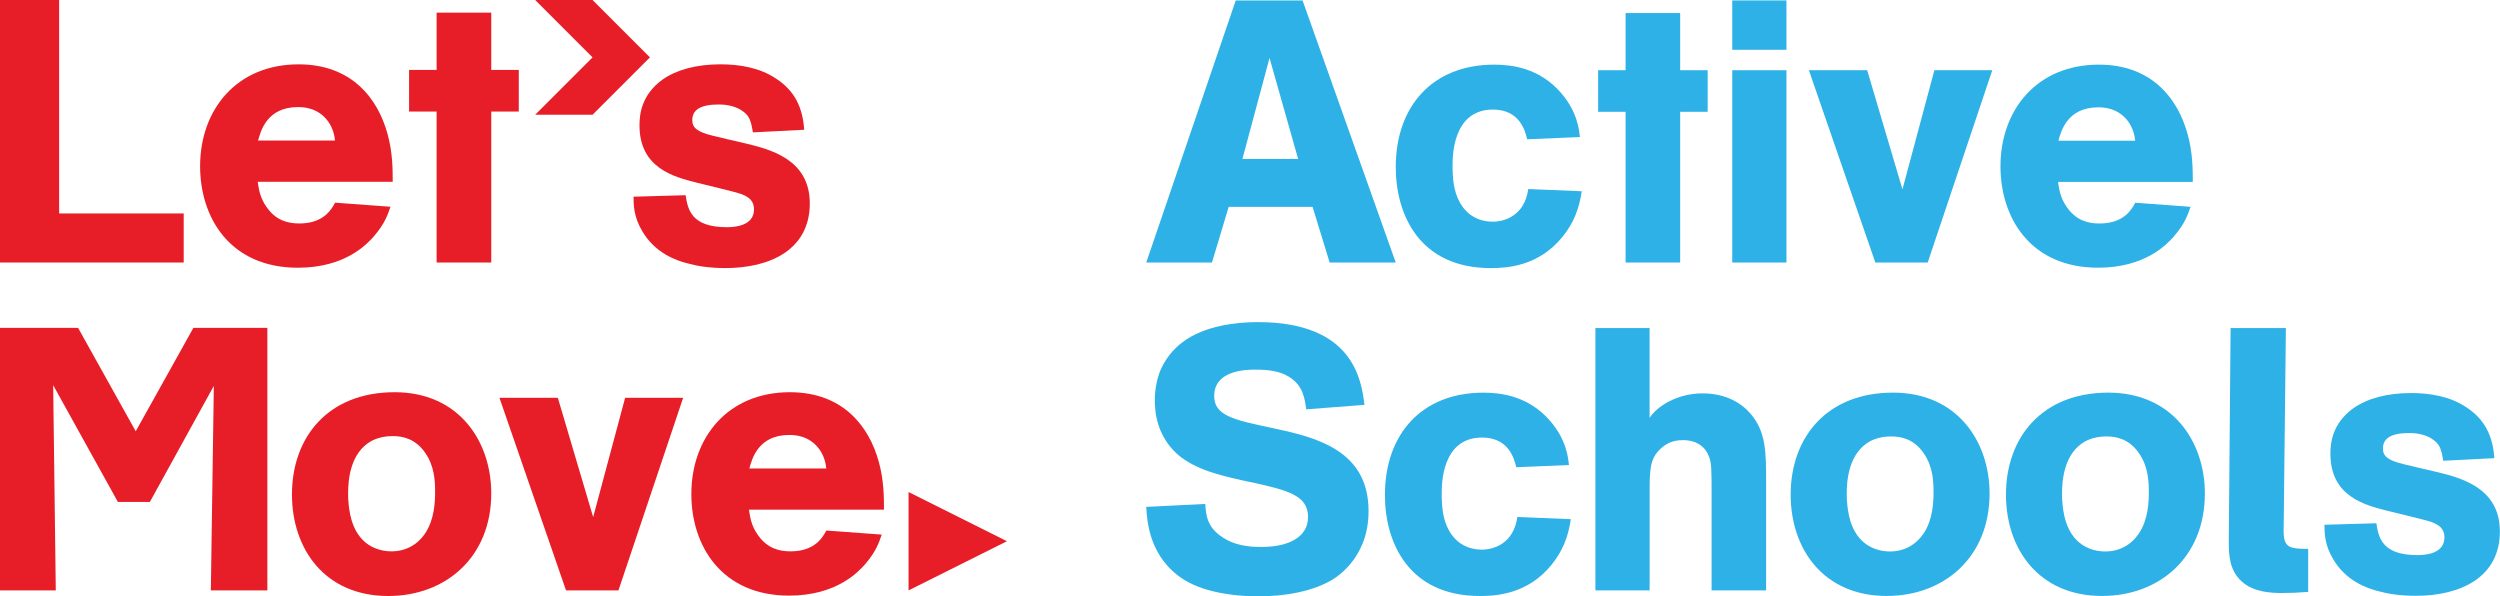
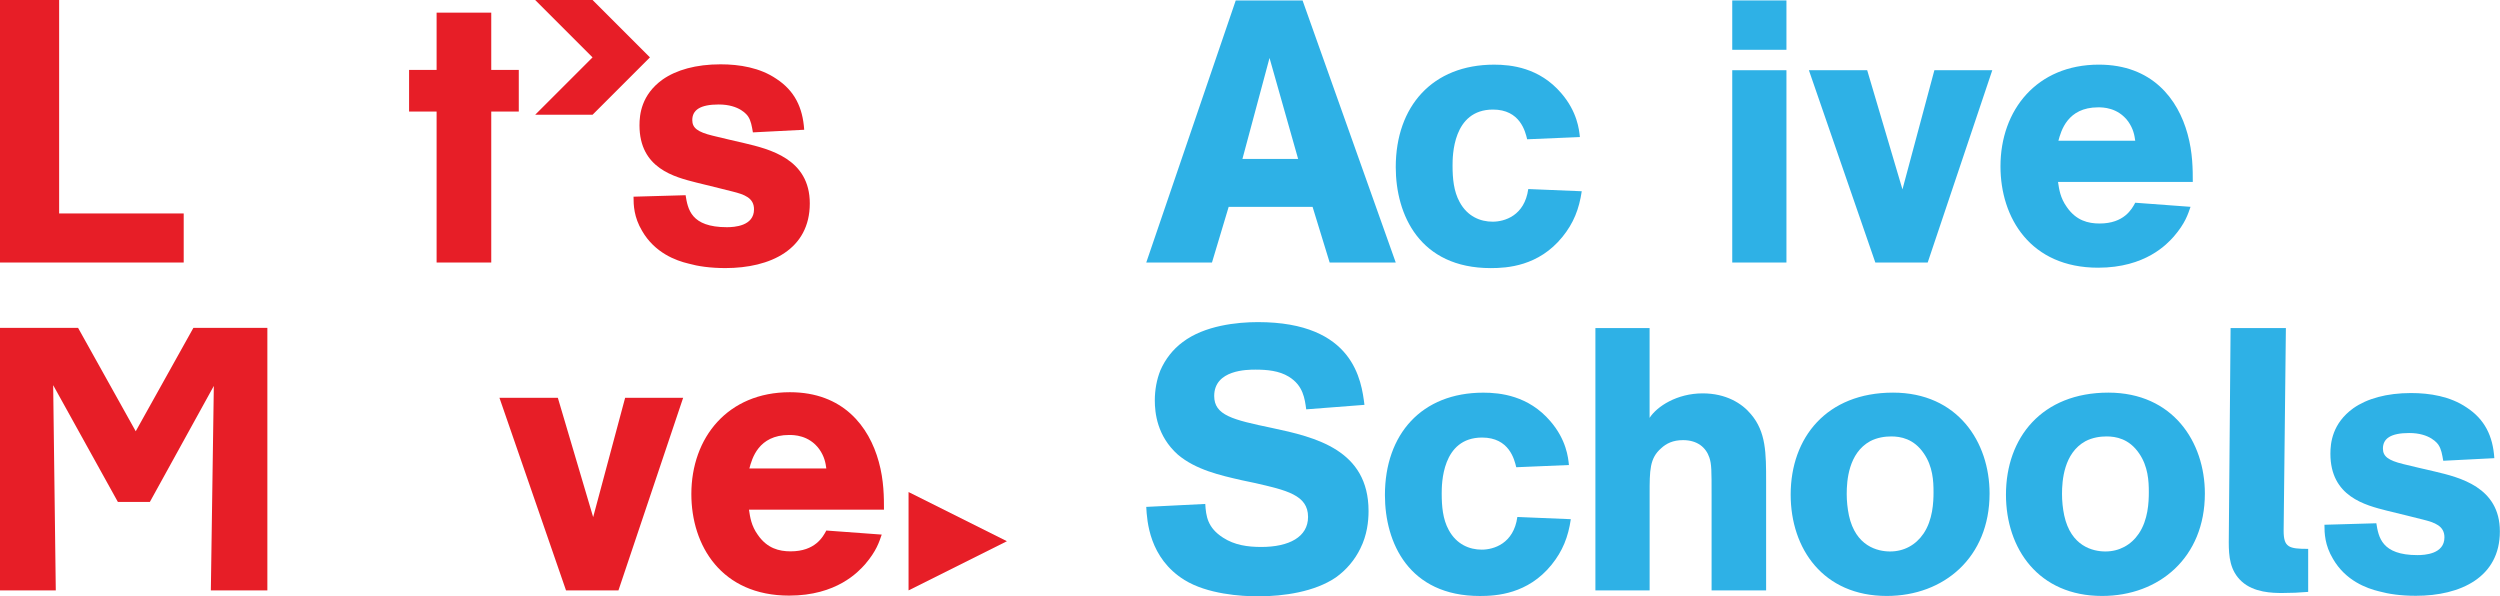
<svg xmlns="http://www.w3.org/2000/svg" xmlns:ns1="http://sodipodi.sourceforge.net/DTD/sodipodi-0.dtd" xmlns:ns2="http://www.inkscape.org/namespaces/inkscape" version="1.1" id="Layer_1" x="0px" y="0px" width="1000" height="238.547" viewBox="0 0 1000 238.547" enable-background="new 0 0 188 50" xml:space="preserve" ns1:docname="logo_lmas.svg" ns2:version="0.92.4 (5da689c313, 2019-01-14)">
  <defs id="defs63" />
  <ns1:namedview pagecolor="#ffffff" bordercolor="#111111" borderopacity="1" objecttolerance="10" gridtolerance="10" guidetolerance="10" ns2:pageopacity="0" ns2:pageshadow="2" ns2:window-width="1920" ns2:window-height="1017" id="namedview61" showgrid="false" fit-margin-top="0" fit-margin-left="0" fit-margin-right="0" fit-margin-bottom="0" ns2:zoom="0.88031915" ns2:cx="620.954" ns2:cy="-83.069072" ns2:window-x="1912" ns2:window-y="-8" ns2:window-maximized="1" ns2:current-layer="Layer_1" />
  <g id="g58" transform="matrix(5.829,0,0,5.829,0,-26.185)">
    <g id="g30">
      <path d="M 85.205,37.445 C 83.752,37.114 82.047,36.73 80.824,35.687 79.398,34.416 79.246,32.81 79.246,31.97 c 0,-0.713 0.127,-1.426 0.382,-2.062 0.331,-0.765 0.866,-1.451 1.526,-1.937 1.503,-1.146 3.744,-1.375 5.17,-1.375 6.597,0 7.104,4.049 7.308,5.678 l -3.996,0.308 c -0.103,-0.737 -0.203,-1.631 -1.197,-2.242 -0.662,-0.405 -1.477,-0.483 -2.292,-0.483 -0.535,0 -2.826,0 -2.826,1.809 0,1.324 1.272,1.631 3.946,2.189 3.006,0.637 6.646,1.504 6.646,5.705 0,0.713 -0.103,1.653 -0.562,2.569 -0.381,0.789 -0.968,1.478 -1.681,1.986 -1.453,0.993 -3.592,1.299 -5.322,1.299 -1.197,0 -3.488,-0.151 -5.067,-1.121 -2.419,-1.502 -2.571,-4.047 -2.623,-5.017 l 4.05,-0.202 c 0.051,0.84 0.152,1.629 1.223,2.315 0.789,0.51 1.68,0.637 2.622,0.637 1.91,0 3.209,-0.688 3.209,-2.062 0,-1.502 -1.477,-1.834 -3.719,-2.342 z" id="path2" ns2:connector-curvature="0" style="fill:#2eb1e6" />
      <path d="m 107.793,40.12 c -0.178,1.221 -0.561,2.188 -1.324,3.131 -1.629,2.013 -3.793,2.14 -4.912,2.14 -4.891,0 -6.52,-3.666 -6.52,-6.927 0,-4.176 2.52,-7.026 6.748,-7.026 1.17,0 3.105,0.203 4.607,1.961 1.096,1.272 1.223,2.496 1.271,3.004 l -3.615,0.152 c -0.127,-0.533 -0.482,-2.037 -2.344,-2.037 -2.771,0 -2.771,3.209 -2.771,3.846 0,0.865 0.074,1.758 0.48,2.494 0.535,0.994 1.426,1.352 2.268,1.352 0.814,0 2.189,-0.408 2.443,-2.242 z" id="path4" ns2:connector-curvature="0" style="fill:#2eb1e6" />
      <path d="m 113.199,27.007 v 6.16 c 0.508,-0.789 1.883,-1.681 3.641,-1.681 1.605,0 2.699,0.688 3.312,1.427 1.043,1.223 1.043,2.674 1.043,4.635 v 7.459 h -3.742 v -6.519 c 0,-1.729 0,-2.139 -0.152,-2.596 -0.23,-0.688 -0.816,-1.197 -1.809,-1.197 -0.688,0 -1.146,0.229 -1.502,0.56 -0.789,0.688 -0.789,1.504 -0.789,3.158 v 6.594 h -3.721 v -18 z" id="path6" ns2:connector-curvature="0" style="fill:#2eb1e6" />
      <path d="m 132.021,35.611 c -0.688,-1.018 -1.604,-1.17 -2.24,-1.17 -0.434,0 -0.967,0.074 -1.451,0.33 -1.477,0.814 -1.604,2.699 -1.604,3.615 0,0.484 0.051,0.992 0.152,1.478 0.459,2.112 1.961,2.471 2.826,2.471 0.941,0 1.756,-0.435 2.291,-1.224 0.637,-0.94 0.688,-2.139 0.688,-2.852 0.001,-0.762 -0.05,-1.756 -0.662,-2.648 m 4.508,2.75 c 0,4.382 -3.133,7.027 -7.055,7.027 -4.354,0 -6.594,-3.231 -6.594,-6.951 0,-3.922 2.469,-7.002 7.027,-7.002 4.433,0.003 6.622,3.388 6.622,6.926" id="path8" ns2:connector-curvature="0" style="fill:#2eb1e6" />
      <path d="m 146.795,35.611 c -0.688,-1.018 -1.604,-1.17 -2.24,-1.17 -0.434,0 -0.967,0.074 -1.451,0.33 -1.477,0.814 -1.604,2.699 -1.604,3.615 0,0.484 0.049,0.992 0.152,1.478 0.459,2.112 1.959,2.471 2.826,2.471 0.939,0 1.756,-0.435 2.291,-1.224 0.637,-0.94 0.688,-2.139 0.688,-2.852 0,-0.762 -0.051,-1.756 -0.662,-2.648 m 4.508,2.75 c 0,4.382 -3.133,7.027 -7.053,7.027 -4.355,0 -6.596,-3.231 -6.596,-6.951 0,-3.922 2.471,-7.002 7.027,-7.002 4.432,0.003 6.622,3.388 6.622,6.926" id="path10" ns2:connector-curvature="0" style="fill:#2eb1e6" />
      <path d="m 153.068,27.007 h 3.795 l -0.154,13.902 c 0,1.146 0.357,1.248 1.684,1.248 v 2.952 c -0.611,0.052 -1.174,0.076 -1.783,0.076 -0.662,0 -1.938,-0.024 -2.775,-0.789 -0.814,-0.737 -0.891,-1.731 -0.891,-2.698 z" id="path12" ns2:connector-curvature="0" style="fill:#2eb1e6" />
      <g id="g16">
        <path d="m 163.07,40.4 c 0.152,0.939 0.355,2.185 2.818,2.185 0.508,0 1.855,-0.074 1.855,-1.219 0,-0.787 -0.662,-1.017 -1.475,-1.22 -0.355,-0.102 -2.082,-0.508 -2.463,-0.608 -1.498,-0.381 -3.887,-0.965 -3.887,-3.91 0,-0.735 0.127,-2.082 1.574,-3.123 0.939,-0.659 2.285,-1.041 3.961,-1.041 1.295,0 2.693,0.229 3.812,0.99 1.242,0.812 1.803,1.955 1.902,3.479 l -3.506,0.178 c -0.076,-0.432 -0.127,-0.787 -0.33,-1.092 -0.051,-0.076 -0.559,-0.812 -2.006,-0.812 -1.27,0 -1.803,0.381 -1.803,1.066 0,0.533 0.355,0.812 1.396,1.065 0.305,0.076 1.803,0.433 2.158,0.509 1.701,0.405 4.471,1.065 4.471,4.112 0,3.147 -2.693,4.418 -5.766,4.418 -1.041,0 -1.879,-0.127 -2.514,-0.303 -0.863,-0.205 -2.312,-0.736 -3.174,-2.236 -0.561,-0.938 -0.584,-1.752 -0.584,-2.336 z" id="path14" ns2:connector-curvature="0" style="fill:#2eb1e6" />
      </g>
      <path d="m 85.258,15.399 h 3.823 L 87.118,8.47 Z m 4.127,-10.877 6.394,17.984 h -4.535 l -1.172,-3.82 h -5.757 l -1.146,3.82 h -4.51 L 84.8,4.522 Z" id="path18" ns2:connector-curvature="0" style="fill:#2eb1e6" />
      <path d="m 108.543,17.616 c -0.18,1.223 -0.561,2.191 -1.326,3.133 -1.631,2.012 -3.795,2.141 -4.916,2.141 -4.891,0 -6.521,-3.669 -6.521,-6.93 0,-4.178 2.521,-7.031 6.75,-7.031 1.172,0 3.109,0.203 4.611,1.962 1.096,1.273 1.223,2.497 1.275,3.006 l -3.619,0.153 c -0.127,-0.535 -0.484,-2.039 -2.344,-2.039 -2.775,0 -2.775,3.211 -2.775,3.848 0,0.866 0.076,1.758 0.484,2.496 0.533,0.994 1.426,1.35 2.266,1.35 0.816,0 2.191,-0.406 2.445,-2.24 z" id="path20" ns2:connector-curvature="0" style="fill:#2eb1e6" />
-       <polygon points="117.184,9.311 117.184,12.164 115.297,12.164 115.297,22.507 111.553,22.507 111.553,12.164 109.668,12.164 109.668,9.311 111.553,9.311 111.553,5.388 115.297,5.388 115.297,9.311 " id="polygon22" style="fill:#2eb1e6" />
      <path d="m 122.59,22.507 h -3.719 V 9.311 h 3.719 z m 0,-14.598 h -3.719 V 4.522 h 3.719 z" id="path24" ns2:connector-curvature="0" style="fill:#2eb1e6" />
      <polygon points="124.131,9.311 128.131,9.311 130.551,17.489 132.742,9.311 136.715,9.311 132.283,22.507 128.689,22.507 " id="polygon26" style="fill:#2eb1e6" />
      <path d="m 146.525,14.151 c -0.053,-0.383 -0.127,-0.814 -0.484,-1.324 -0.713,-0.969 -1.758,-0.969 -2.062,-0.969 -2.113,0 -2.547,1.631 -2.727,2.293 z m -5.298,2.828 c 0.076,0.51 0.152,1.096 0.611,1.732 0.637,0.916 1.451,1.119 2.242,1.119 1.68,0 2.217,-0.992 2.445,-1.426 l 3.795,0.281 c -0.178,0.509 -0.357,1.121 -1.146,2.037 -0.457,0.51 -1.936,2.141 -5.197,2.141 -4.635,0 -6.699,-3.414 -6.699,-6.955 0,-3.873 2.498,-6.98 6.75,-6.98 3.645,0 5.428,2.344 6.09,4.764 0.357,1.273 0.357,2.471 0.357,3.287 z" id="path28" ns2:connector-curvature="0" style="fill:#2eb1e6" />
    </g>
    <g id="g56">
      <g id="g40">
        <polygon points="0,22.507 0,4.492 4.058,4.492 4.058,19.14 12.606,19.14 12.606,22.507 " id="polygon32" style="fill:#e71e27" />
-         <path d="m 22.992,14.138 c -0.05,-0.383 -0.127,-0.816 -0.484,-1.326 -0.714,-0.971 -1.761,-0.971 -2.067,-0.971 -2.118,0 -2.552,1.633 -2.73,2.297 z m -5.306,2.832 c 0.076,0.51 0.153,1.098 0.612,1.735 0.638,0.919 1.455,1.122 2.246,1.122 1.684,0 2.22,-0.994 2.449,-1.428 l 3.803,0.28 c -0.179,0.511 -0.357,1.122 -1.148,2.041 -0.459,0.511 -1.939,2.144 -5.206,2.144 -4.644,0 -6.71,-3.42 -6.71,-6.967 0,-3.877 2.5,-6.99 6.762,-6.99 3.648,0 5.435,2.348 6.098,4.771 0.357,1.275 0.357,2.475 0.357,3.291 h -9.263 z" id="path34" ns2:connector-curvature="0" style="fill:#e71e27" />
        <polygon points="35.6,9.29 35.6,12.147 33.711,12.147 33.711,22.507 29.961,22.507 29.961,12.147 28.072,12.147 28.072,9.29 29.961,9.29 29.961,5.36 33.711,5.36 33.711,9.29 " id="polygon36" style="fill:#e71e27" />
        <path d="m 47.047,17.888 c 0.153,0.945 0.358,2.195 2.832,2.195 0.51,0 1.863,-0.076 1.863,-1.225 0,-0.791 -0.664,-1.021 -1.48,-1.225 -0.357,-0.103 -2.092,-0.511 -2.475,-0.613 -1.505,-0.383 -3.904,-0.969 -3.904,-3.93 0,-0.738 0.128,-2.092 1.583,-3.138 0.944,-0.663 2.297,-1.046 3.98,-1.046 1.301,0 2.705,0.229 3.828,0.994 1.25,0.816 1.811,1.965 1.912,3.496 l -3.52,0.18 c -0.076,-0.436 -0.129,-0.793 -0.332,-1.098 -0.052,-0.076 -0.562,-0.816 -2.017,-0.816 -1.275,0 -1.811,0.383 -1.811,1.07 0,0.537 0.357,0.818 1.404,1.072 0.307,0.076 1.811,0.434 2.168,0.511 1.711,0.407 4.492,1.071 4.492,4.134 0,3.164 -2.705,4.439 -5.793,4.439 -1.046,0 -1.888,-0.127 -2.526,-0.307 -0.868,-0.203 -2.322,-0.738 -3.19,-2.246 -0.562,-0.943 -0.587,-1.76 -0.587,-2.346 z" id="path38" ns2:connector-curvature="0" style="fill:#e71e27" />
      </g>
      <g id="g50">
        <polygon points="13.27,26.993 18.347,26.993 18.347,45.007 14.469,45.007 14.673,30.975 10.284,38.936 8.089,38.936 3.649,30.923 3.828,45.007 0,45.007 0,26.993 5.359,26.993 9.314,34.087 " id="polygon42" style="fill:#e71e27" />
-         <path d="m 29.195,35.591 c -0.689,-1.021 -1.608,-1.174 -2.245,-1.174 -0.434,0 -0.97,0.078 -1.455,0.332 -1.479,0.815 -1.608,2.705 -1.608,3.623 0,0.485 0.052,0.996 0.153,1.479 0.46,2.117 1.965,2.476 2.833,2.476 0.943,0 1.761,-0.435 2.296,-1.226 0.637,-0.942 0.689,-2.143 0.689,-2.856 0,-0.766 -0.051,-1.761 -0.663,-2.654 m 4.516,2.757 c 0,4.389 -3.138,7.043 -7.068,7.043 -4.363,0 -6.608,-3.24 -6.608,-6.966 0,-3.93 2.476,-7.018 7.043,-7.018 4.439,0 6.633,3.393 6.633,6.941" id="path44" ns2:connector-curvature="0" style="fill:#e71e27" />
        <polygon points="34.273,31.79 38.28,31.79 40.704,39.979 42.898,31.79 46.879,31.79 42.439,45.007 38.842,45.007 " id="polygon46" style="fill:#e71e27" />
        <path d="m 56.704,36.639 c -0.051,-0.384 -0.127,-0.816 -0.485,-1.326 -0.714,-0.972 -1.76,-0.972 -2.066,-0.972 -2.118,0 -2.552,1.634 -2.73,2.298 z m -5.307,2.832 c 0.077,0.51 0.153,1.098 0.612,1.733 0.639,0.92 1.454,1.123 2.246,1.123 1.684,0 2.22,-0.994 2.449,-1.429 l 3.802,0.279 c -0.179,0.51 -0.357,1.123 -1.147,2.043 -0.46,0.51 -1.94,2.144 -5.206,2.144 -4.645,0 -6.711,-3.421 -6.711,-6.968 0,-3.879 2.501,-6.989 6.762,-6.989 3.648,0 5.436,2.348 6.099,4.771 0.357,1.275 0.357,2.475 0.357,3.291 h -9.263 z" id="path48" ns2:connector-curvature="0" style="fill:#e71e27" />
      </g>
      <polygon points="62.347,38.257 62.347,45.007 69.097,41.632 " id="polygon52" style="fill:#e71e27" />
      <polygon points="36.725,4.492 40.662,8.43 36.725,12.367 40.662,12.367 44.6,8.43 40.662,4.492 " id="polygon54" style="fill:#e71e27" />
    </g>
  </g>
</svg>